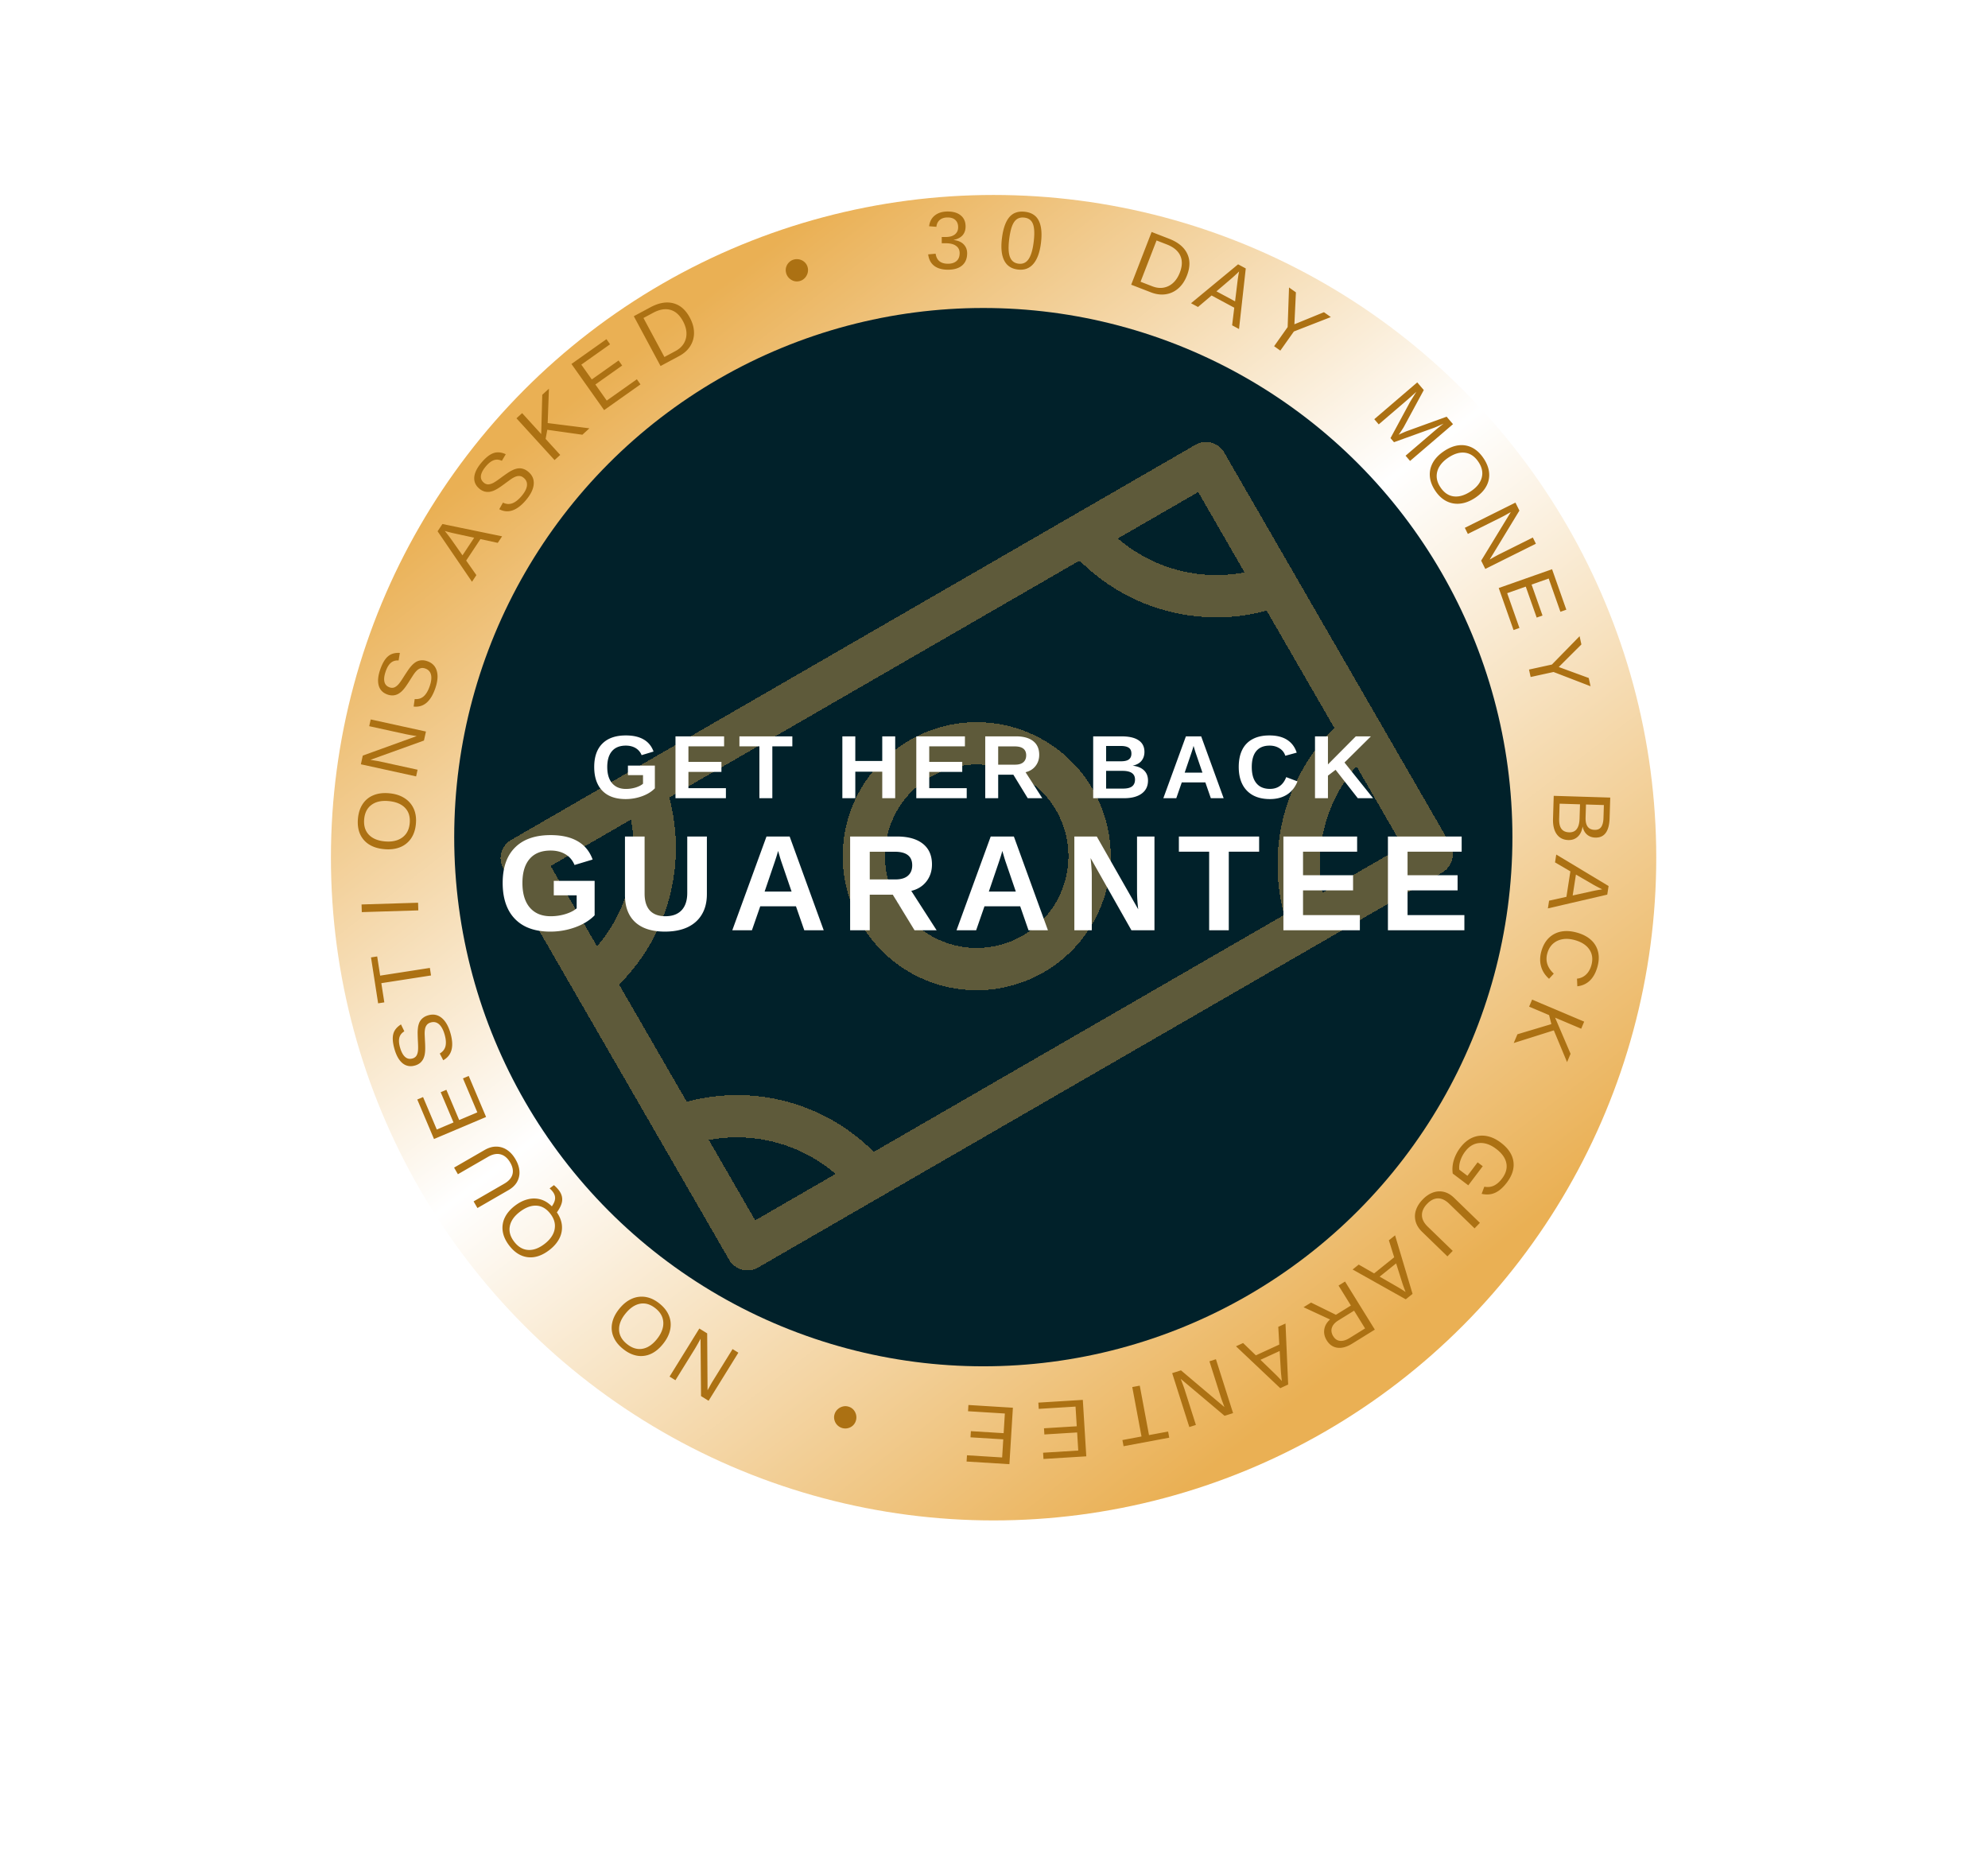
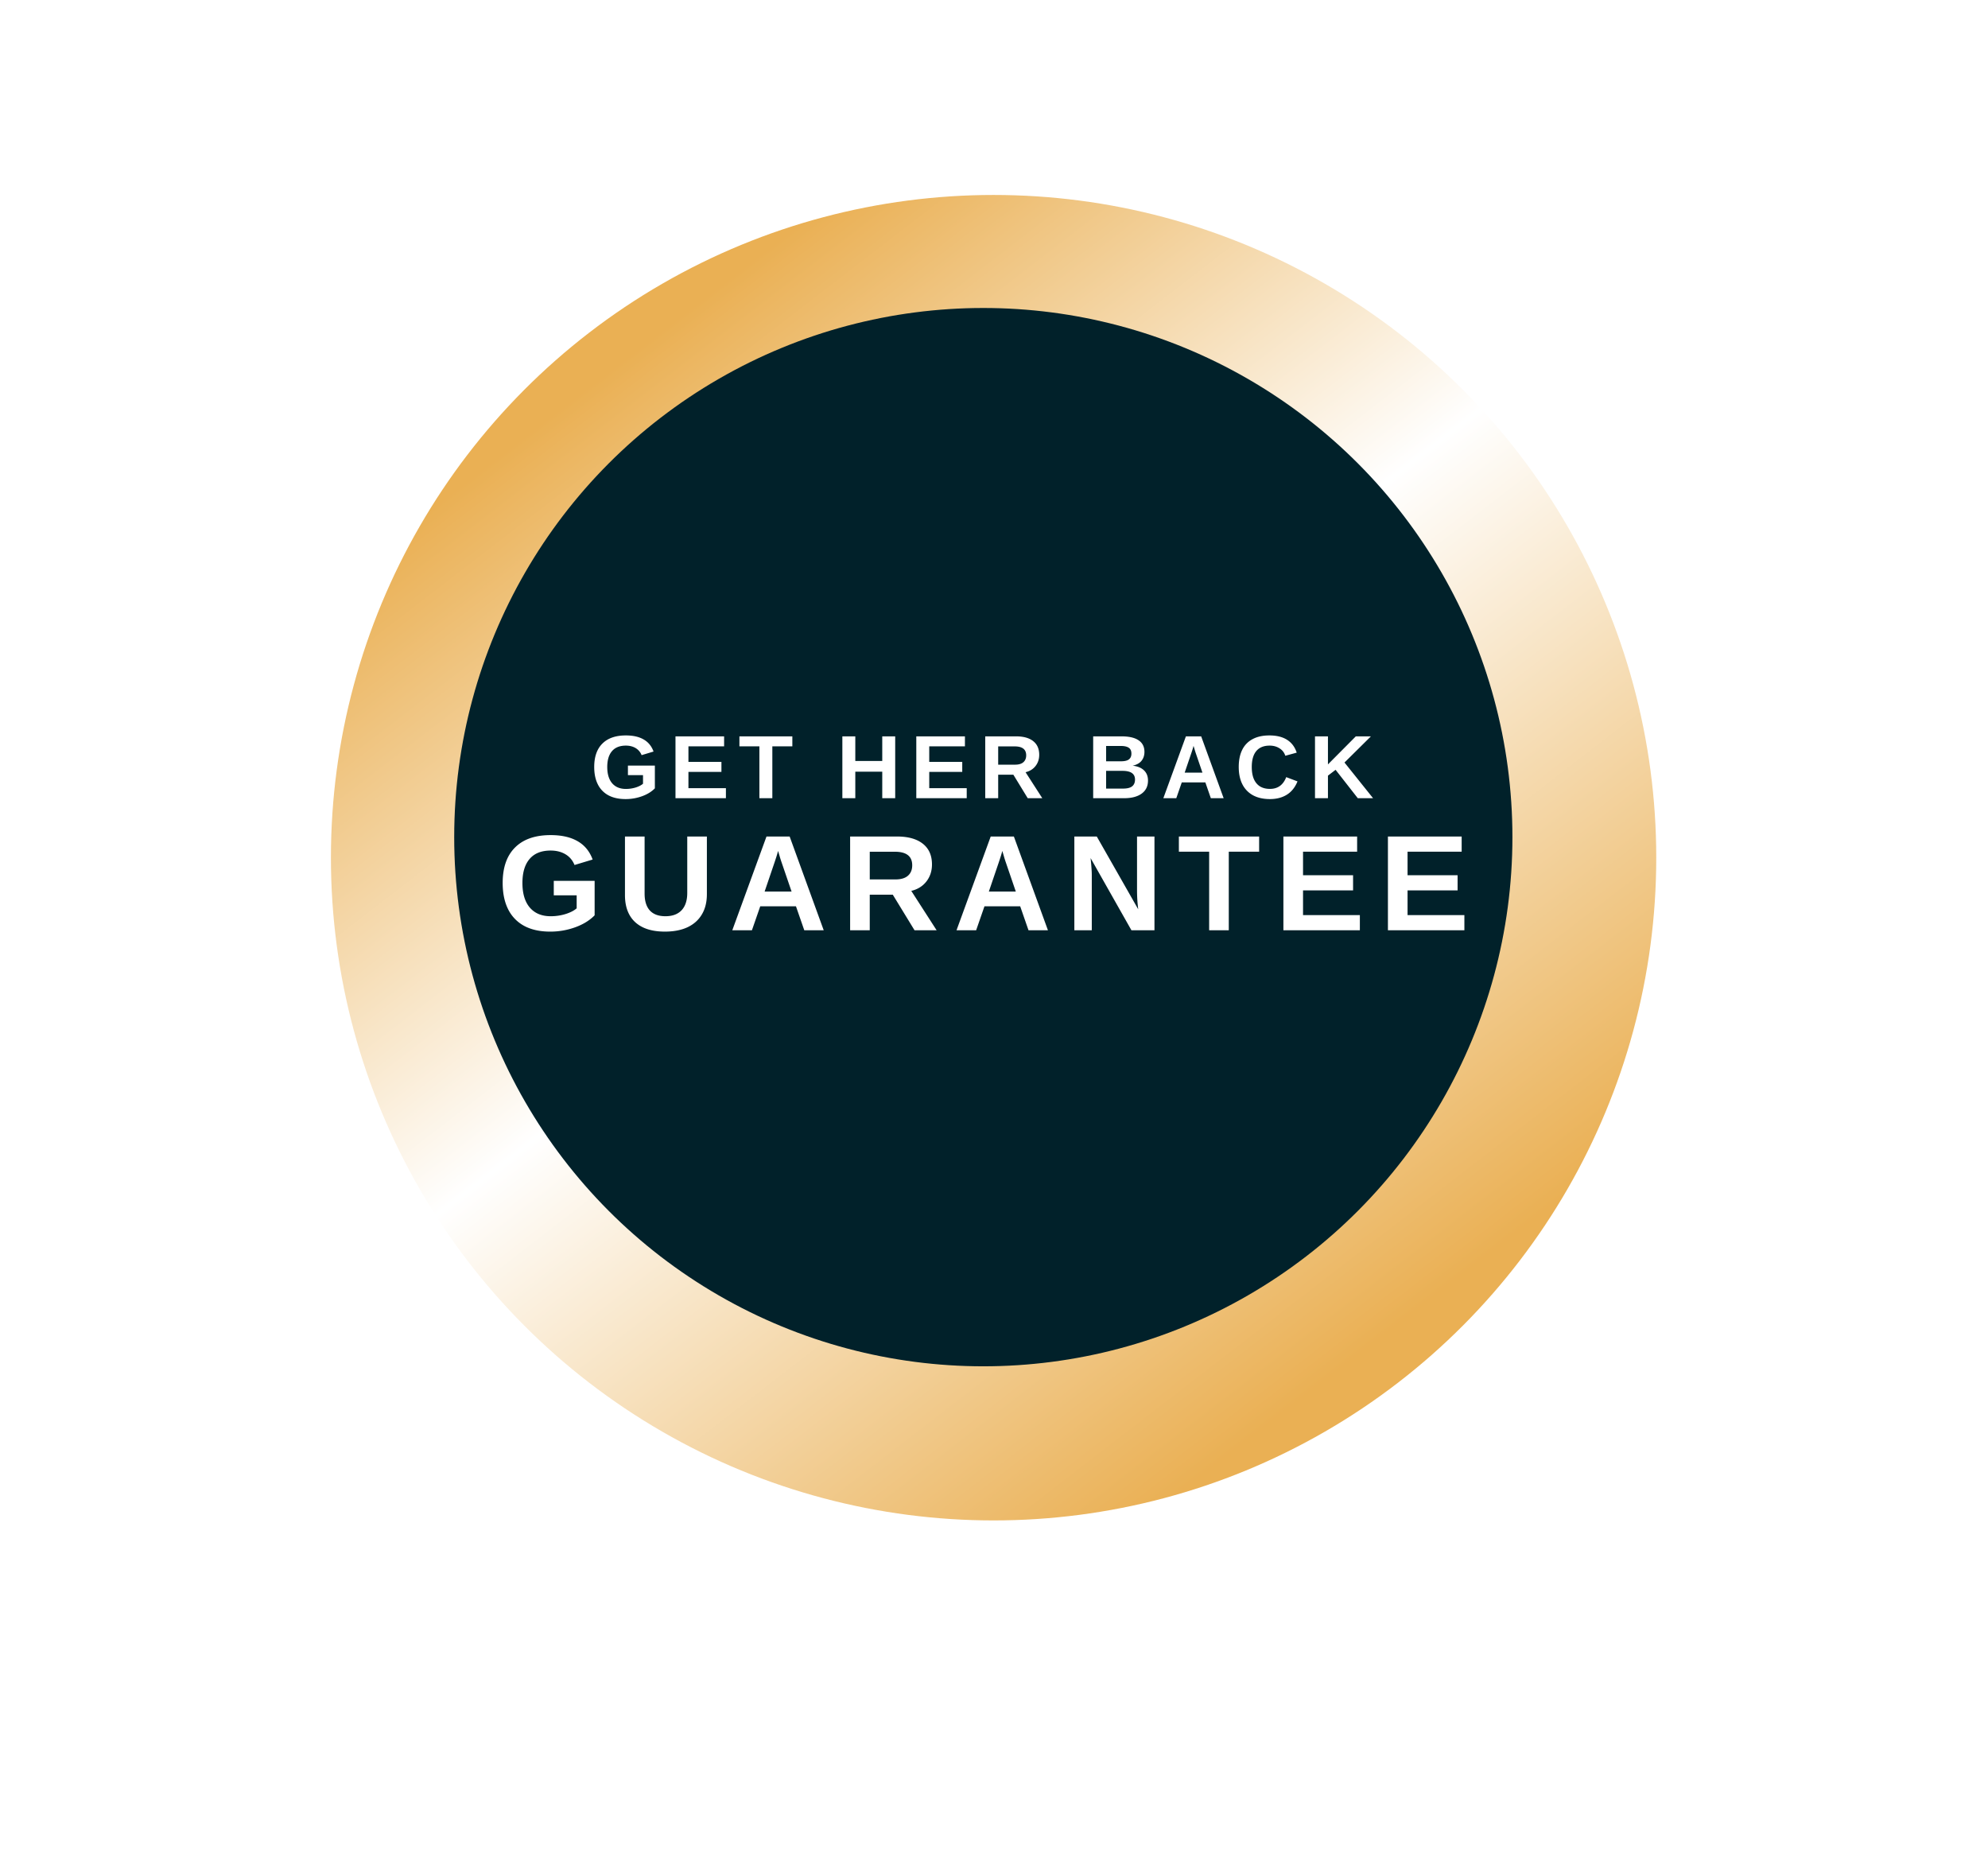
<svg xmlns="http://www.w3.org/2000/svg" width="279" height="260" fill="none">
  <g filter="url(#a)">
    <circle cx="138" cy="117.475" r="93" fill="url(#b)" />
  </g>
  <circle cx="138" cy="117.475" r="74.256" fill="#01212A" />
-   <path d="M135.731 35.544c0 .733-.233 1.3-.699 1.701-.465.402-1.13.603-1.993.603-.804 0-1.446-.18-1.927-.54-.477-.365-.76-.902-.85-1.611l1.047-.096c.136.938.712 1.408 1.73 1.408.51 0 .91-.126 1.199-.378.293-.251.44-.625.44-1.12 0-.432-.168-.768-.502-1.009-.33-.244-.809-.366-1.436-.366h-.574v-.878h.552c.555 0 .985-.12 1.289-.36.308-.245.462-.58.462-1.009 0-.424-.126-.758-.377-1.002-.248-.248-.618-.372-1.11-.372-.447 0-.809.114-1.087.343-.274.23-.433.552-.479.97l-1.019-.08c.075-.65.344-1.156.805-1.52.466-.365 1.063-.547 1.792-.547.796 0 1.413.186 1.853.558.443.368.664.882.664 1.543 0 .507-.143.92-.428 1.24-.282.315-.693.529-1.233.641v.023c.593.064 1.055.263 1.385.597.331.334.496.755.496 1.261ZM146.088 34.11c-.163 1.316-.52 2.291-1.072 2.927-.548.636-1.275.898-2.18.785-.906-.112-1.543-.54-1.912-1.286-.37-.746-.472-1.78-.309-3.103.168-1.353.513-2.34 1.037-2.96.527-.619 1.267-.87 2.221-.751.928.115 1.569.54 1.925 1.277.359.736.455 1.774.29 3.112Zm-1.023-.126c.094-.76.113-1.384.056-1.872-.053-.49-.19-.863-.412-1.118-.222-.254-.535-.406-.937-.456-.41-.051-.757.018-1.041.206-.285.188-.516.513-.694.975-.175.459-.309 1.072-.404 1.84-.093.745-.109 1.364-.048 1.855.064.493.208.868.433 1.127.226.258.536.412.931.461.592.073 1.059-.137 1.4-.632.342-.495.58-1.29.716-2.386ZM166.587 38.643c-.302.781-.715 1.394-1.238 1.84a3.4 3.4 0 0 1-1.77.812c-.657.096-1.343.005-2.057-.271l-2.768-1.072 2.867-7.4 2.447.948c1.254.485 2.098 1.175 2.533 2.068.44.891.435 1.916-.014 3.075Zm-1.008-.39c.355-.918.374-1.714.056-2.389-.314-.677-.947-1.2-1.899-1.569l-1.423-.551-2.245 5.793 1.65.639c.549.212 1.072.276 1.568.19a2.63 2.63 0 0 0 1.345-.663c.396-.358.712-.841.948-1.45ZM170.033 41.466l-1.902 1.613-.982-.528 6.607-5.459 1.077.578-.946 8.5-.968-.52.299-2.473-3.185-1.71Zm3.865-3.377c-.155.155-.334.325-.536.511-.197.184-.375.344-.533.48l-2.111 1.802 2.615 1.404.34-2.79a17.61 17.61 0 0 1 .225-1.407ZM181.586 46.516l-1.901 2.685-.873-.618 1.9-2.685.193-5.556.966.683-.212 4.48 4.147-1.695.965.684-5.185 2.022ZM197.514 56.107l-4.02 3.445-.623-.727 6.026-5.164.92 1.074-2.805 5.184c-.119.201-.254.41-.404.628a7.751 7.751 0 0 1-.323.462c.092-.049.222-.11.39-.185.171-.078.336-.15.496-.218.16-.067.267-.11.321-.127l5.528-2.006.898 1.048-6.027 5.163-.63-.735 4.02-3.445c.223-.19.443-.375.662-.552.221-.175.439-.344.654-.509-.314.146-.6.275-.856.385-.251.112-.472.2-.664.265l-5.44 1.96-.491-.572 2.754-5.096.872-1.407-.627.566c-.207.192-.417.38-.631.563ZM207.024 69.86c-.708.468-1.407.738-2.099.81a3.396 3.396 0 0 1-1.941-.35c-.601-.309-1.124-.8-1.57-1.473-.448-.676-.697-1.35-.747-2.025-.049-.67.096-1.31.433-1.915.339-.603.864-1.14 1.574-1.611.708-.469 1.398-.74 2.071-.811a3.286 3.286 0 0 1 1.906.358c.595.313 1.121.814 1.577 1.503.448.676.701 1.346.758 2.01a3.24 3.24 0 0 1-.405 1.897c-.325.598-.844 1.134-1.557 1.607Zm-.607-.916c.823-.545 1.333-1.18 1.528-1.905.198-.72.048-1.457-.45-2.208-.501-.758-1.121-1.19-1.858-1.296-.737-.106-1.523.118-2.359.672-.551.365-.968.776-1.25 1.233a2.582 2.582 0 0 0-.401 1.435c.015.499.187.996.515 1.49.506.764 1.128 1.194 1.867 1.29.745.096 1.547-.14 2.408-.711ZM210.721 72.576l-4.719 2.35-.426-.858 7.103-3.537.558 1.12-4.178 6.874c.642-.37 1.11-.628 1.402-.774l4.659-2.32.431.868-7.103 3.537-.578-1.16 4.157-6.813c-.218.117-.435.237-.65.361-.215.124-.434.241-.656.352ZM213.241 88.12l-.828.292-2.078-5.896 7.485-2.638 2.001 5.679-.829.292-1.644-4.664-2.401.846 1.532 4.345-.818.288-1.532-4.345-2.608.92 1.72 4.881ZM218.026 94.3l-3.213.703-.229-1.045 3.213-.704 3.886-3.976.253 1.156-3.174 3.168 4.206 1.541.253 1.156-5.195-2ZM220.099 117.883c-.706-.022-1.248-.296-1.626-.822-.374-.527-.547-1.247-.519-2.163l.099-3.22 7.932.244-.089 2.882c-.028.931-.211 1.624-.548 2.08-.334.455-.821.673-1.463.653-.469-.014-.859-.158-1.17-.43-.311-.273-.513-.651-.608-1.135-.094.629-.321 1.108-.681 1.439-.355.331-.798.488-1.327.472Zm3.69-1.431c.428.014.738-.123.931-.41.193-.287.298-.709.315-1.264l.056-1.807-2.511-.078-.056 1.807c-.017.575.076 1.006.282 1.294.208.292.536.445.983.458Zm-3.572.347c.934.029 1.422-.614 1.462-1.927l.062-2.004-2.86-.089-.064 2.089c-.02.657.087 1.139.322 1.447.234.308.594.469 1.078.484ZM220.39 122.277l-2.153-1.258.171-1.102 7.345 4.418-.188 1.207-8.33 1.933.168-1.085 2.432-.54.555-3.573Zm4.47 2.523a17.634 17.634 0 0 1-.66-.336c-.239-.125-.45-.239-.631-.343l-2.4-1.393-.455 2.933 2.744-.605a18.32 18.32 0 0 1 1.402-.256ZM217.158 133.765c-.304 1.069-.003 2.023.902 2.862l-.663.725c-.568-.502-.942-1.086-1.123-1.755-.182-.664-.166-1.372.048-2.123.22-.773.57-1.392 1.049-1.857a3.366 3.366 0 0 1 1.736-.894c.68-.126 1.425-.074 2.234.156.812.231 1.467.577 1.964 1.039a3.24 3.24 0 0 1 .975 1.659c.152.645.118 1.353-.102 2.126-.231.813-.583 1.447-1.056 1.902-.473.454-1.058.721-1.756.8l-.046-1.073a2.1 2.1 0 0 0 1.262-.566c.346-.324.595-.754.748-1.292.241-.845.155-1.58-.257-2.205-.408-.624-1.085-1.07-2.031-1.339-.621-.177-1.198-.222-1.73-.135-.53.091-.982.302-1.357.633-.373.335-.638.78-.797 1.337ZM217.401 142.449l-2.801-1.186.419-.99 7.308 3.093-.419.991-3.662-1.55 2.171 5.072-.494 1.167-1.857-4.456-5.627 1.777.521-1.229 4.763-1.427-.322-1.262ZM205.631 161.581a4.32 4.32 0 0 0-.684 1.298c-.146.454-.194.874-.146 1.259l1.142.862 1.429-1.892.719.543-2.027 2.683-2.184-1.65a4.321 4.321 0 0 1 .138-1.836 5.5 5.5 0 0 1 .916-1.793c.498-.659 1.06-1.126 1.686-1.401a3.418 3.418 0 0 1 1.969-.243c.689.116 1.369.427 2.04.934 1.028.776 1.616 1.653 1.763 2.629.147.977-.157 1.964-.91 2.962-.53.701-1.078 1.181-1.645 1.44-.567.259-1.201.31-1.901.153l.375-1.002c.495.092.945.041 1.35-.152.402-.19.781-.52 1.137-.991.552-.731.752-1.457.6-2.179-.148-.719-.624-1.382-1.427-1.988-.8-.604-1.587-.876-2.362-.817-.771.062-1.431.456-1.978 1.181ZM199.668 168.315c.452-.467.933-.79 1.443-.971a2.66 2.66 0 0 1 1.524-.091c.506.12.983.397 1.43.831l3.627 3.517-.748.772-3.563-3.454c-.52-.505-1.043-.756-1.569-.753-.525.003-1.03.254-1.514.752-.496.512-.743 1.045-.74 1.597.003.558.273 1.096.81 1.617l3.51 3.403-.745.768-3.555-3.446c-.461-.447-.761-.93-.902-1.448a2.719 2.719 0 0 1 .035-1.574c.167-.528.486-1.035.957-1.52ZM195.663 176.431l-.744-2.38.869-.699 2.452 8.213-.952.766-7.459-4.184.856-.689 2.161 1.239 2.817-2.266Zm1.603 4.876a18.84 18.84 0 0 1-.261-.693 17.024 17.024 0 0 1-.235-.679l-.835-2.646-2.313 1.861 2.436 1.401a18.737 18.737 0 0 1 1.208.756ZM189.588 183.203l-1.734-2.802.914-.566 4.178 6.747-3.175 1.966c-.76.47-1.451.662-2.074.576-.625-.082-1.125-.426-1.501-1.032-.31-.502-.424-1.014-.342-1.537.079-.522.348-.986.807-1.394l-3.716-1.721 1.054-.652 3.487 1.716 2.102-1.301Zm-2.478 4.31c.243.392.562.608.957.646.393.044.84-.09 1.342-.4l2.169-1.343-1.542-2.49-2.208 1.366c-.482.299-.784.641-.908 1.027-.124.39-.061.788.19 1.194ZM179.537 188.682l-.141-2.49 1.013-.466.375 8.563-1.111.511-6.213-5.877.998-.459 1.794 1.729 3.285-1.511Zm.365 5.12c-.03-.218-.058-.463-.084-.736a19.707 19.707 0 0 1-.063-.715l-.164-2.77-2.697 1.24 2.021 1.953a17.464 17.464 0 0 1 .987 1.028ZM171.332 196.052l-1.598-5.024.912-.29 2.406 7.562-1.191.379-6.153-5.182c.267.691.45 1.192.549 1.504l1.578 4.959-.923.294-2.406-7.563 1.235-.392 6.095 5.153a24.25 24.25 0 0 0-.257-.698 11.93 11.93 0 0 1-.247-.702ZM160.202 201.58l-1.297-6.937 1.052-.196 1.297 6.937 2.68-.501.161.863-6.411 1.199-.162-.864 2.68-.501ZM145.779 197.705l-.054-.877 6.24-.385.488 7.921-6.009.371-.054-.877 4.935-.305-.156-2.541-4.599.284-.053-.866 4.598-.284-.17-2.76-5.166.319ZM135.857 198.036l.054-.877 6.24.385-.488 7.921-6.01-.371.054-.877 4.936.305.157-2.541-4.599-.284.054-.866 4.598.284.17-2.76-5.166-.319ZM117.131 198.431c.086-.268.233-.495.442-.681.205-.187.444-.313.718-.38.269-.068.546-.057.828.033.269.085.494.232.676.44.178.21.296.45.356.721a1.55 1.55 0 0 1-.041.815 1.5 1.5 0 0 1-.436.683 1.575 1.575 0 0 1-2.574-.825 1.459 1.459 0 0 1 .031-.806ZM100.035 193.798l2.775-4.482.814.504-4.178 6.747-1.063-.658-.067-8.044a29.117 29.117 0 0 1-.785 1.395l-2.74 4.425-.823-.51 4.178-6.747 1.101.682.053 7.982c.124-.215.245-.431.362-.65.118-.219.242-.433.373-.644ZM86.908 183.666c.532-.661 1.117-1.13 1.754-1.407a3.396 3.396 0 0 1 1.955-.256c.667.112 1.314.421 1.943.927.632.509 1.074 1.077 1.326 1.704.25.624.306 1.276.168 1.956-.14.678-.478 1.349-1.012 2.013-.532.661-1.108 1.128-1.727 1.4a3.287 3.287 0 0 1-1.925.237c-.662-.118-1.315-.436-1.958-.954-.632-.509-1.076-1.071-1.332-1.687a3.244 3.244 0 0 1-.19-1.93c.129-.668.461-1.336.998-2.003Zm.855.689c-.619.769-.912 1.529-.879 2.278.03.747.397 1.403 1.099 1.968.707.57 1.429.794 2.163.672.735-.123 1.416-.574 2.045-1.355.414-.515.686-1.033.817-1.555a2.576 2.576 0 0 0-.053-1.488c-.166-.471-.48-.893-.942-1.264-.714-.575-1.437-.796-2.17-.663-.74.133-1.432.602-2.08 1.407ZM72.301 169.171c.594-.448 1.197-.743 1.809-.885a3.411 3.411 0 0 1 1.773.03c.569.168 1.09.491 1.566.97.284-.408.436-.774.454-1.099.017-.327-.09-.644-.322-.949a2.933 2.933 0 0 0-.448-.473l.602-.455c.272.223.506.465.703.726.342.452.495.922.459 1.411-.035.483-.283 1.043-.742 1.682.427.628.664 1.258.71 1.892a3.34 3.34 0 0 1-.397 1.831c-.31.586-.783 1.121-1.422 1.603-.677.511-1.349.824-2.016.937a3.291 3.291 0 0 1-1.925-.24c-.613-.276-1.168-.744-1.666-1.403-.502-.665-.798-1.331-.888-1.998a3.253 3.253 0 0 1 .307-1.911c.297-.61.778-1.166 1.443-1.669Zm.662.877c-.788.595-1.257 1.26-1.408 1.995-.153.732.042 1.457.585 2.176.548.726 1.192 1.119 1.935 1.179.742.061 1.513-.211 2.313-.815.527-.398.918-.835 1.172-1.308a2.58 2.58 0 0 0 .311-1.457c-.045-.497-.247-.982-.605-1.456-.552-.731-1.2-1.121-1.943-1.171-.75-.051-1.536.234-2.36.857ZM72.36 162.703c.325.562.504 1.113.538 1.653a2.65 2.65 0 0 1-.329 1.491c-.254.454-.65.837-1.19 1.149l-4.375 2.526-.538-.932 4.297-2.481c.628-.362 1.012-.796 1.153-1.303.141-.506.038-1.06-.309-1.662-.357-.618-.801-1.001-1.333-1.149-.537-.149-1.13-.037-1.777.337l-4.234 2.444-.535-.927 4.288-2.475c.556-.321 1.102-.479 1.64-.472a2.72 2.72 0 0 1 1.504.465c.462.305.862.75 1.2 1.336ZM64.971 151.328l.81-.342 2.436 5.757-7.308 3.093-2.347-5.544.81-.343 1.927 4.554 2.345-.992-1.796-4.243.798-.338 1.796 4.243 2.547-1.078-2.018-4.767ZM60.108 142.472c.705-.2 1.329-.079 1.872.364.543.439.957 1.158 1.241 2.159.53 1.86.19 3.122-1.019 3.786l-.485-.945c.425-.247.693-.588.803-1.025.106-.437.067-.978-.117-1.624-.19-.669-.45-1.151-.78-1.447-.335-.299-.725-.386-1.169-.259-.25.071-.435.186-.557.346a1.3 1.3 0 0 0-.25.586 3.718 3.718 0 0 0-.044.809c.012.305.028.642.047 1.011.024.427.031.788.022 1.083a4.15 4.15 0 0 1-.083.738 2.687 2.687 0 0 1-.183.533 1.821 1.821 0 0 1-.46.582 2.001 2.001 0 0 1-.719.356c-.654.186-1.228.08-1.724-.317-.497-.402-.878-1.068-1.143-2-.246-.867-.301-1.567-.165-2.102.133-.534.493-.984 1.08-1.35l.469.968c-.373.227-.605.523-.696.889-.095.366-.063.828.095 1.384.174.61.408 1.047.701 1.311.294.264.641.339 1.042.225a.952.952 0 0 0 .533-.351c.116-.169.192-.386.23-.651.042-.25.041-.755-.004-1.515a31.528 31.528 0 0 1-.03-.929 5.263 5.263 0 0 1 .047-.886c.02-.165.055-.328.108-.487.047-.162.114-.31.201-.444.113-.18.261-.338.446-.472.183-.138.413-.247.691-.326ZM53.353 136.909l6.974-1.083.164 1.058-6.974 1.082.419 2.694-.869.135-1-6.445.868-.135.418 2.694ZM50.742 126.922l7.932-.244.034 1.075-7.933.244-.033-1.075ZM54.632 111.319c.845.078 1.559.307 2.142.685a3.398 3.398 0 0 1 1.293 1.489c.275.617.375 1.328.3 2.132-.074.807-.303 1.489-.687 2.046a3.368 3.368 0 0 1-1.538 1.22c-.643.258-1.388.347-2.237.268-.845-.078-1.552-.3-2.122-.666a3.288 3.288 0 0 1-1.26-1.474c-.267-.617-.363-1.337-.286-2.159.074-.808.298-1.488.67-2.042a3.241 3.241 0 0 1 1.504-1.224c.628-.262 1.368-.354 2.22-.275Zm-.102 1.094c-.983-.092-1.778.084-2.385.525-.606.438-.95 1.106-1.034 2.003-.083.905.129 1.63.636 2.174.508.545 1.26.864 2.259.956.658.061 1.24.002 1.747-.177.503-.18.907-.469 1.212-.866.3-.399.478-.893.533-1.484.085-.912-.13-1.637-.647-2.175-.519-.542-1.292-.861-2.32-.956ZM53.453 106.886l5.15 1.128-.205.935-7.752-1.698.267-1.221 7.565-2.737a29.518 29.518 0 0 1-1.577-.276l-5.084-1.113.208-.947 7.752 1.698-.278 1.265-7.51 2.703c.243.046.488.088.733.126.245.038.49.084.731.137ZM59.987 92.79c.69.244 1.13.703 1.317 1.379.19.672.112 1.498-.234 2.479-.643 1.824-1.65 2.657-3.02 2.501l.15-1.052c.49.045.906-.079 1.248-.372.339-.295.62-.76.843-1.393.231-.655.298-1.2.2-1.632-.101-.438-.37-.733-.805-.887-.244-.086-.463-.099-.655-.04a1.304 1.304 0 0 0-.542.335c-.17.167-.338.379-.504.635-.166.256-.348.54-.545.853-.227.361-.43.66-.609.896a4.156 4.156 0 0 1-.494.554 2.682 2.682 0 0 1-.456.33c-.225.119-.463.188-.713.208a1.996 1.996 0 0 1-.792-.124c-.641-.226-1.049-.644-1.224-1.255-.173-.615-.1-1.379.223-2.293.3-.85.66-1.453 1.08-1.81.417-.36.97-.519 1.661-.478l-.176 1.06c-.436-.03-.796.078-1.082.324-.29.244-.53.64-.722 1.184-.21.599-.273 1.09-.185 1.476.087.385.327.647.72.785a.95.95 0 0 0 .637.022c.193-.072.381-.204.565-.398.179-.18.47-.593.872-1.24.169-.263.34-.521.512-.775.17-.254.353-.487.55-.696.112-.124.235-.236.37-.335a1.69 1.69 0 0 1 .42-.246c.197-.082.409-.125.637-.128.229-.007.48.038.753.134ZM65.426 78.666l1.43 2.042-.615.93-4.827-7.083.675-1.02 8.377 1.727-.607.916-2.435-.526-1.998 3.014Zm-3.006-4.16c.14.168.293.362.46.58.165.213.308.405.43.576l1.597 2.268 1.64-2.474-2.746-.597a17.767 17.767 0 0 1-1.38-.354ZM74.168 66.226c.556.476.8 1.063.731 1.761-.066.695-.438 1.437-1.114 2.227-1.258 1.469-2.498 1.882-3.72 1.242l.52-.927c.44.219.874.253 1.299.103.422-.152.852-.484 1.29-.994.451-.527.71-1.01.774-1.45.064-.444-.079-.817-.43-1.117-.197-.169-.395-.26-.596-.273a1.302 1.302 0 0 0-.626.116c-.22.094-.452.23-.7.41-.247.178-.519.377-.816.597-.343.256-.64.461-.891.616-.25.153-.47.266-.661.339-.195.07-.376.118-.545.142-.253.03-.5.01-.74-.063a1.995 1.995 0 0 1-.694-.402c-.516-.442-.745-.98-.687-1.612.06-.636.405-1.322 1.035-2.058.587-.684 1.14-1.117 1.662-1.298.518-.184 1.092-.132 1.721.155l-.547.925c-.396-.186-.77-.215-1.126-.09-.358.124-.725.406-1.101.845-.413.482-.648.918-.706 1.308-.058.391.072.722.388.993a.95.95 0 0 0 .587.25c.205.003.428-.053.67-.167.232-.103.652-.383 1.261-.84.252-.185.505-.364.758-.538.25-.177.504-.327.764-.45.148-.076.304-.136.465-.18.162-.05.322-.076.482-.077.212-.006.425.03.64.11.216.077.433.209.653.397ZM76.573 61.59l2.05 2.248-.796.724-5.346-5.864.795-.725 2.679 2.939.147-5.515.937-.854-.175 4.824 5.854.737-.986.9-4.924-.695-.235 1.281ZM89.378 53.222l.507.717-5.102 3.612-4.585-6.477 4.914-3.479.507.717-4.036 2.858 1.471 2.077 3.76-2.661.502.707-3.76 2.662 1.597 2.258 4.225-2.991ZM96.807 44.565c.397.737.594 1.45.592 2.137a3.404 3.404 0 0 1-.535 1.873c-.355.561-.87 1.023-1.545 1.385l-2.615 1.404-3.754-6.991 2.312-1.242c1.184-.636 2.257-.828 3.219-.577.963.245 1.738.916 2.326 2.01Zm-.952.511c-.466-.867-1.058-1.398-1.778-1.596-.718-.202-1.527-.062-2.427.421l-1.345.722 2.94 5.473 1.557-.836c.52-.28.908-.635 1.166-1.067.261-.435.385-.919.371-1.453-.014-.534-.175-1.088-.484-1.664ZM113.352 37.524a1.51 1.51 0 0 1-.016.812c-.077.267-.213.5-.411.701-.193.2-.434.336-.722.408a1.478 1.478 0 0 1-.806-.018 1.652 1.652 0 0 1-.682-.426 1.545 1.545 0 0 1-.394-.714c-.071-.28-.067-.55.011-.81.081-.26.219-.485.411-.673.196-.192.428-.322.698-.39a1.603 1.603 0 0 1 1.514.409c.195.19.328.425.397.701Z" fill="#AC7113" />
  <g filter="url(#d)" clip-path="url(#c)">
-     <path d="M146.477 133.555a18.811 18.811 0 0 0-4.537-34.458 18.808 18.808 0 1 0 4.537 34.458Zm-15.84-27.435a12.873 12.873 0 0 1 14.269.936 12.862 12.862 0 0 1 4.352 6.073 12.867 12.867 0 0 1-10.506 16.896 12.87 12.87 0 0 1-8.115-23.905Zm37.121-46.58-96.02 55.438a2.97 2.97 0 0 0-1.088 4.057l31.679 54.869a2.973 2.973 0 0 0 1.803 1.384 2.974 2.974 0 0 0 2.254-.297l96.021-55.438a2.97 2.97 0 0 0 1.087-4.057l-31.679-54.869a2.97 2.97 0 0 0-4.057-1.087Zm-80.871 75.738a27.092 27.092 0 0 0 7.033-26.249l57.595-33.252a27.092 27.092 0 0 0 26.249 7.033l9.493 16.444a27.094 27.094 0 0 0-7.033 26.248l-57.595 33.252a27.092 27.092 0 0 0-26.249-7.033l-9.493-16.443Zm87.776-57.84a21.189 21.189 0 0 1-17.777-4.762l11.27-6.507 6.507 11.27ZM88.549 112.13a21.189 21.189 0 0 1-4.763 17.777l-6.507-11.27 11.27-6.507Zm10.933 44.962a21.18 21.18 0 0 1 17.776 4.763l-11.27 6.507-6.506-11.27Zm86.113-34.691a21.178 21.178 0 0 1 4.763-17.776l6.507 11.269-11.27 6.507Z" fill="#EAB054" fill-opacity=".4" shape-rendering="crispEdges" />
-   </g>
+     </g>
  <path d="M87.84 110.71c.472 0 .93-.068 1.374-.203.443-.14.786-.316 1.028-.53v-1.201h-2.118v-1.342h3.781v3.19c-.46.472-1.06.842-1.798 1.109a6.73 6.73 0 0 1-2.316.4c-.94 0-1.739-.175-2.396-.524a3.515 3.515 0 0 1-1.49-1.533c-.341-.674-.512-1.489-.512-2.445 0-1.429.382-2.524 1.146-3.283.764-.764 1.862-1.146 3.295-1.146 1.018 0 1.852.189 2.5.567.65.373 1.111.938 1.386 1.694l-1.675.505a1.996 1.996 0 0 0-.85-.998c-.386-.226-.84-.339-1.361-.339-.854 0-1.503.259-1.946.776-.444.518-.665 1.259-.665 2.224 0 .981.228 1.741.683 2.278.46.534 1.105.801 1.934.801Zm14.036-.105v1.405h-7.077v-8.678h6.824v1.404h-5.007v2.18h4.631v1.404h-4.631v2.285h5.26Zm6.515-5.869v7.274h-1.817v-7.274h-2.803v-1.404h7.428v1.404h-2.808Zm11.644 3.554v3.72h-1.817v-8.678h1.817v3.455h3.782v-3.455h1.817v8.678h-1.817v-3.72h-3.782Zm15.637 2.315v1.405h-7.077v-8.678h6.825v1.404h-5.008v2.18h4.632v1.404h-4.632v2.285h5.26Zm4.415-1.89v3.295h-1.817v-8.678h4.336c1.035 0 1.834.223 2.396.671.563.443.844 1.082.844 1.915 0 .608-.173 1.134-.518 1.577-.344.439-.81.729-1.398.869l2.347 3.646h-2.045l-2.014-3.295h-2.131Zm3.93-2.723c0-.414-.134-.727-.401-.936-.267-.209-.667-.314-1.201-.314h-2.328v2.562h2.377c.51 0 .896-.115 1.158-.345.263-.23.395-.552.395-.967Zm17.095 3.542c0 .788-.296 1.398-.887 1.829-.591.431-1.412.647-2.464.647h-4.342v-8.678h3.973c1.059 0 1.86.184 2.402.554.546.365.819.907.819 1.626 0 .493-.138.909-.413 1.25-.271.337-.685.565-1.244.684.702.082 1.236.304 1.602.665.369.357.554.832.554 1.423Zm-2.328-3.776c0-.39-.125-.667-.376-.831-.246-.165-.614-.247-1.102-.247h-2.07v2.15h2.082c.513 0 .885-.088 1.115-.265.234-.181.351-.45.351-.807Zm.505 3.634c0-.813-.583-1.219-1.749-1.219h-2.304v2.488h2.371c.583 0 1.008-.105 1.275-.314.271-.214.407-.532.407-.955Zm6.564.4-.77 2.218h-1.817l3.166-8.678h2.144l3.153 8.678h-1.798l-.77-2.218h-3.308Zm1.651-5.124a9.555 9.555 0 0 1-.173.591c-.073.23-.127.392-.16.487l-.911 2.679h2.494l-.936-2.735a10.471 10.471 0 0 1-.16-.511 19.05 19.05 0 0 0-.154-.511Zm10.722 6.036c1.1 0 1.862-.55 2.285-1.651l1.583.598c-.341.837-.842 1.462-1.503 1.872-.657.407-1.445.61-2.365.61-.928 0-1.719-.177-2.372-.53a3.58 3.58 0 0 1-1.496-1.546c-.341-.673-.511-1.482-.511-2.426 0-.953.164-1.758.492-2.415a3.346 3.346 0 0 1 1.454-1.496c.64-.345 1.425-.518 2.353-.518 1.018 0 1.847.205 2.488.616.641.407 1.09 1.006 1.349 1.799l-1.602.437a1.852 1.852 0 0 0-.8-1.035c-.394-.259-.86-.388-1.398-.388-.822 0-1.446.255-1.873.764-.423.509-.634 1.254-.634 2.236 0 .665.096 1.225.289 1.681.197.456.485.803.863 1.041.381.234.848.351 1.398.351Zm8.141-1.86v3.166h-1.817v-8.678h1.817v3.935l3.911-3.935h2.119l-3.708 3.67 4.01 5.008h-2.144l-3.116-3.985-1.072.819ZM77.289 128.573c.716 0 1.41-.102 2.082-.308.673-.211 1.193-.479 1.56-.803v-1.821h-3.213v-2.036h5.734v4.838c-.697.716-1.606 1.276-2.727 1.681a10.224 10.224 0 0 1-3.511.607c-1.426 0-2.637-.265-3.633-.794a5.337 5.337 0 0 1-2.26-2.325c-.517-1.021-.775-2.257-.775-3.708 0-2.167.58-3.826 1.737-4.978 1.158-1.158 2.823-1.737 4.996-1.737 1.544 0 2.808.287 3.792.86.984.566 1.684 1.422 2.101 2.568l-2.54.766c-.274-.667-.704-1.171-1.289-1.513-.585-.343-1.273-.514-2.064-.514-1.295 0-2.278.392-2.95 1.177-.673.784-1.01 1.908-1.01 3.371 0 1.488.346 2.64 1.037 3.455.698.81 1.675 1.214 2.933 1.214Zm16.023 2.158c-1.208 0-2.229-.196-3.063-.589-.834-.398-1.466-.977-1.896-1.737-.43-.765-.644-1.696-.644-2.792v-8.227h2.755v8.012c0 1.04.246 1.831.738 2.372.498.536 1.226.803 2.185.803.984 0 1.74-.28 2.27-.84.529-.567.793-1.376.793-2.428v-7.919h2.755v8.087c0 1.108-.233 2.055-.7 2.839-.461.784-1.13 1.385-2.008 1.802-.878.411-1.94.617-3.185.617Zm13.381-3.549-1.167 3.362h-2.755l4.8-13.158h3.25l4.781 13.158h-2.727l-1.167-3.362h-5.015Zm2.503-7.77c-.063.249-.15.548-.262.897-.112.348-.193.594-.243.737l-1.382 4.063h3.782l-1.419-4.147a16.237 16.237 0 0 1-.243-.775c-.075-.261-.152-.52-.233-.775Zm12.867 6.136v4.996h-2.755v-13.158h6.574c1.569 0 2.78.339 3.633 1.017.853.673 1.28 1.641 1.28 2.905 0 .921-.262 1.718-.785 2.391-.523.666-1.23 1.105-2.12 1.316l3.558 5.529h-3.1l-3.054-4.996h-3.231Zm5.958-4.128c0-.629-.202-1.102-.607-1.42-.405-.317-1.012-.476-1.821-.476h-3.53v3.885h3.605c.772 0 1.357-.174 1.755-.523.399-.349.598-.837.598-1.466Zm10.14 5.762-1.167 3.362h-2.755l4.8-13.158h3.25l4.781 13.158h-2.727l-1.167-3.362h-5.015Zm2.503-7.77c-.062.249-.15.548-.262.897a46.84 46.84 0 0 1-.242.737l-1.383 4.063h3.783l-1.42-4.147a16.237 16.237 0 0 1-.243-.775c-.074-.261-.152-.52-.233-.775Zm12.559 3.371v7.761h-2.447v-13.158h3.147l5.818 10.216a22.027 22.027 0 0 1-.168-2.568v-7.648h2.447v13.158h-3.231l-5.734-10.133c.056.492.096.937.121 1.336.031.392.047.738.047 1.036Zm19.226-3.268v11.029h-2.755v-11.029h-4.249v-2.129h11.263v2.129h-4.259Zm18.396 8.9v2.129h-10.73v-13.158h10.347v2.129h-7.592v3.306h7.023v2.129h-7.023v3.465h7.975Zm14.669 0v2.129h-10.73v-13.158h10.348v2.129h-7.593v3.306h7.023v2.129h-7.023v3.465h7.975Z" fill="#fff" />
  <defs>
    <filter id="a" x=".302" y="-18.781" width="278.279" height="278.279" filterUnits="userSpaceOnUse" color-interpolation-filters="sRGB">
      <feFlood flood-opacity="0" result="BackgroundImageFix" />
      <feColorMatrix in="SourceAlpha" values="0 0 0 0 0 0 0 0 0 0 0 0 0 0 0 0 0 0 127 0" result="hardAlpha" />
      <feOffset dx="1.442" dy="2.884" />
      <feGaussianBlur stdDeviation="23.07" />
      <feComposite in2="hardAlpha" operator="out" />
      <feColorMatrix values="0 0 0 0 0.918 0 0 0 0 0.69 0 0 0 0 0.329 0 0 0 0.25 0" />
      <feBlend in2="BackgroundImageFix" result="effect1_dropShadow_45_2717" />
      <feBlend in="SourceGraphic" in2="effect1_dropShadow_45_2717" result="shape" />
    </filter>
    <filter id="d" x="34.206" y="25.98" width="205.732" height="188.339" filterUnits="userSpaceOnUse" color-interpolation-filters="sRGB">
      <feFlood flood-opacity="0" result="BackgroundImageFix" />
      <feColorMatrix in="SourceAlpha" values="0 0 0 0 0 0 0 0 0 0 0 0 0 0 0 0 0 0 127 0" result="hardAlpha" />
      <feOffset dy="2.884" />
      <feGaussianBlur stdDeviation="18.023" />
      <feComposite in2="hardAlpha" operator="out" />
      <feColorMatrix values="0 0 0 0 0.949 0 0 0 0 0.812 0 0 0 0 0.588 0 0 0 0.25 0" />
      <feBlend in2="BackgroundImageFix" result="effect1_dropShadow_45_2717" />
      <feBlend in="SourceGraphic" in2="effect1_dropShadow_45_2717" result="shape" />
    </filter>
    <linearGradient id="b" x1="80.932" y1="51.6" x2="186.966" y2="188.986" gradientUnits="userSpaceOnUse">
      <stop stop-color="#EAB054" />
      <stop offset=".455" stop-color="#fff" />
      <stop offset="1" stop-color="#EAB054" />
    </linearGradient>
    <clipPath id="c">
      <path fill="#fff" transform="rotate(-30 200.813 -47.241)" d="M0 0h126.714v126.714H0z" />
    </clipPath>
  </defs>
</svg>